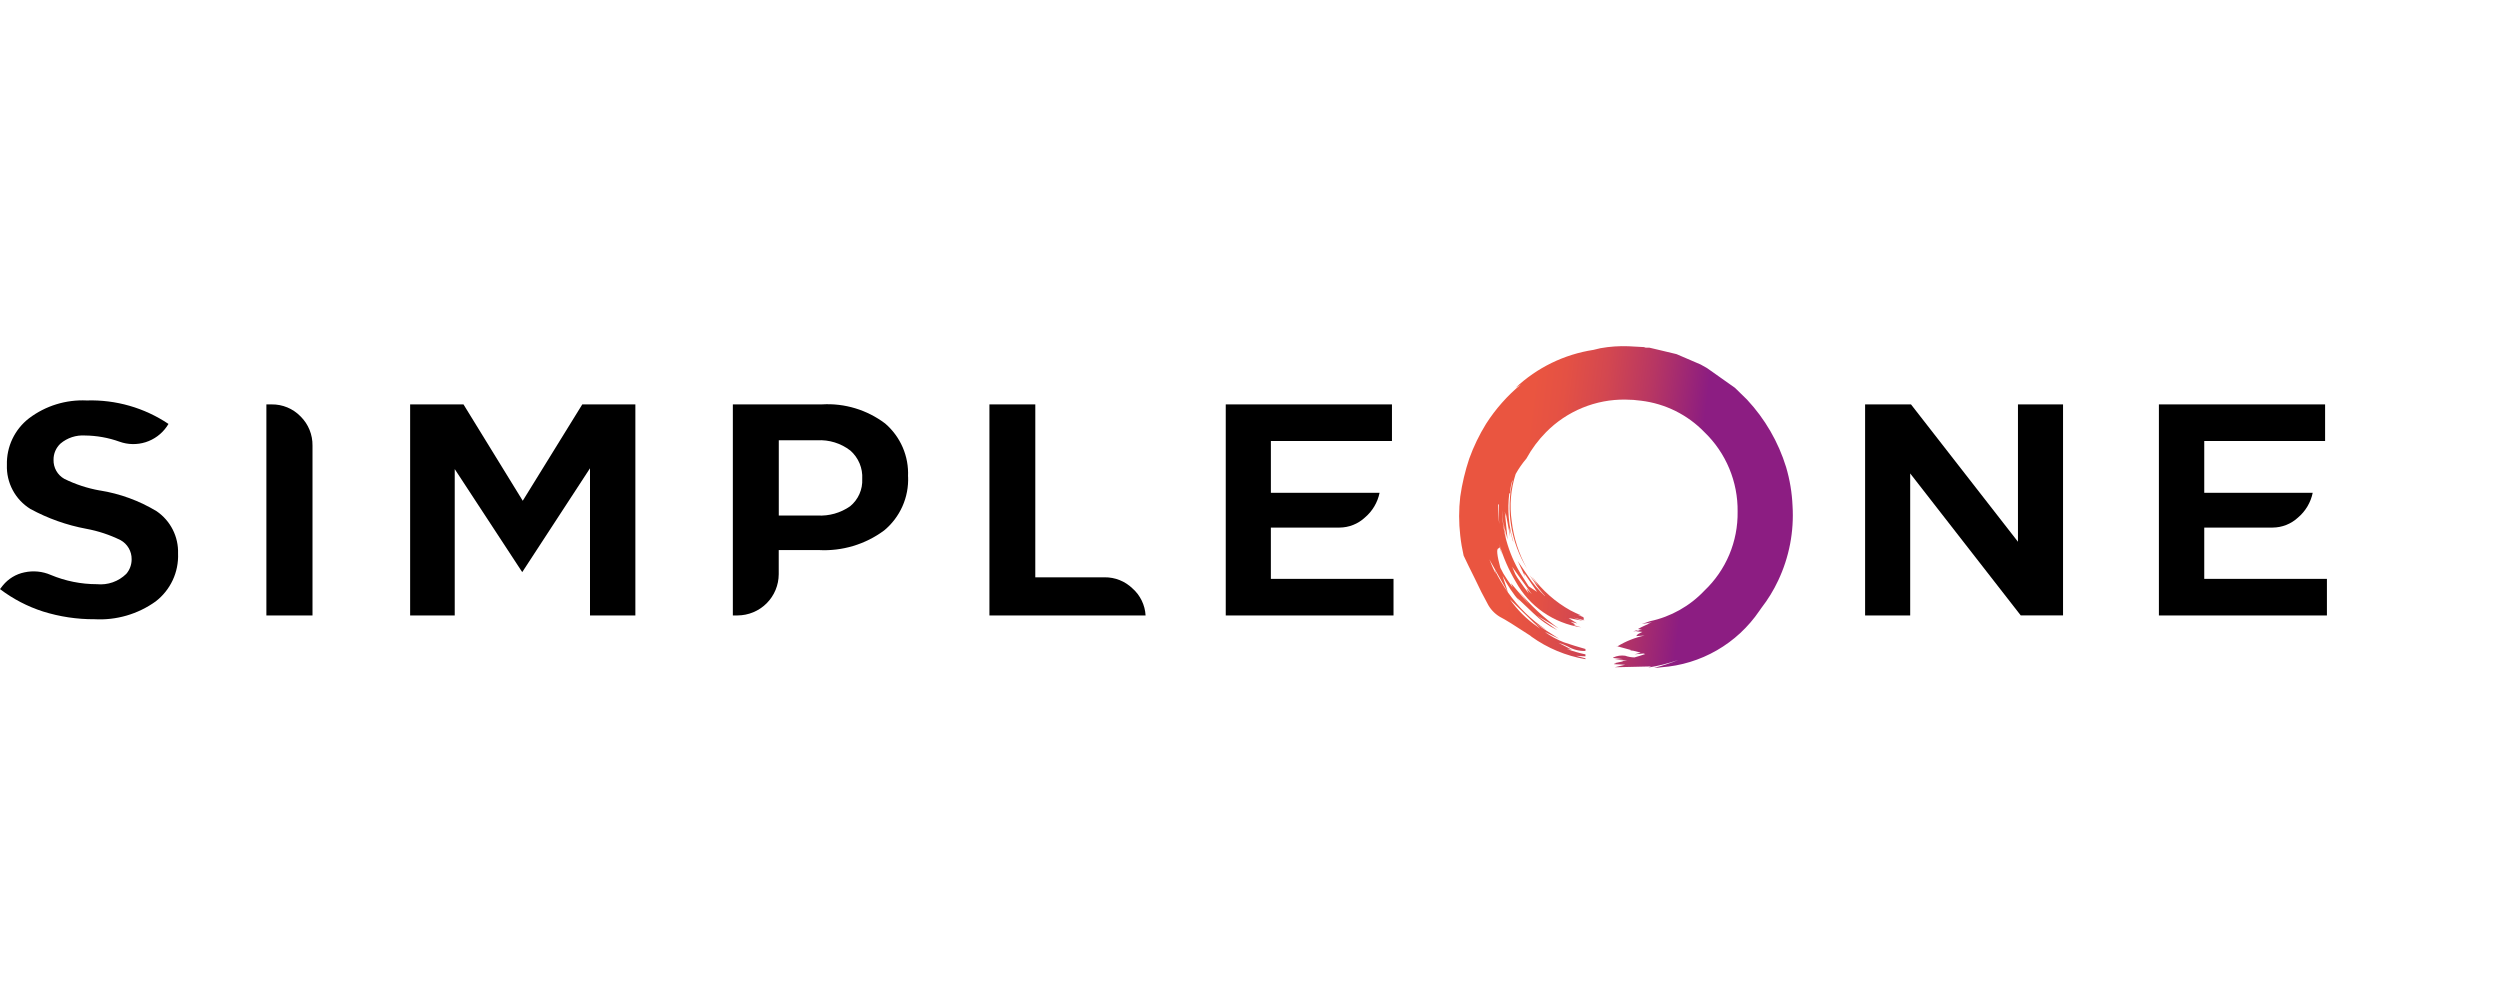
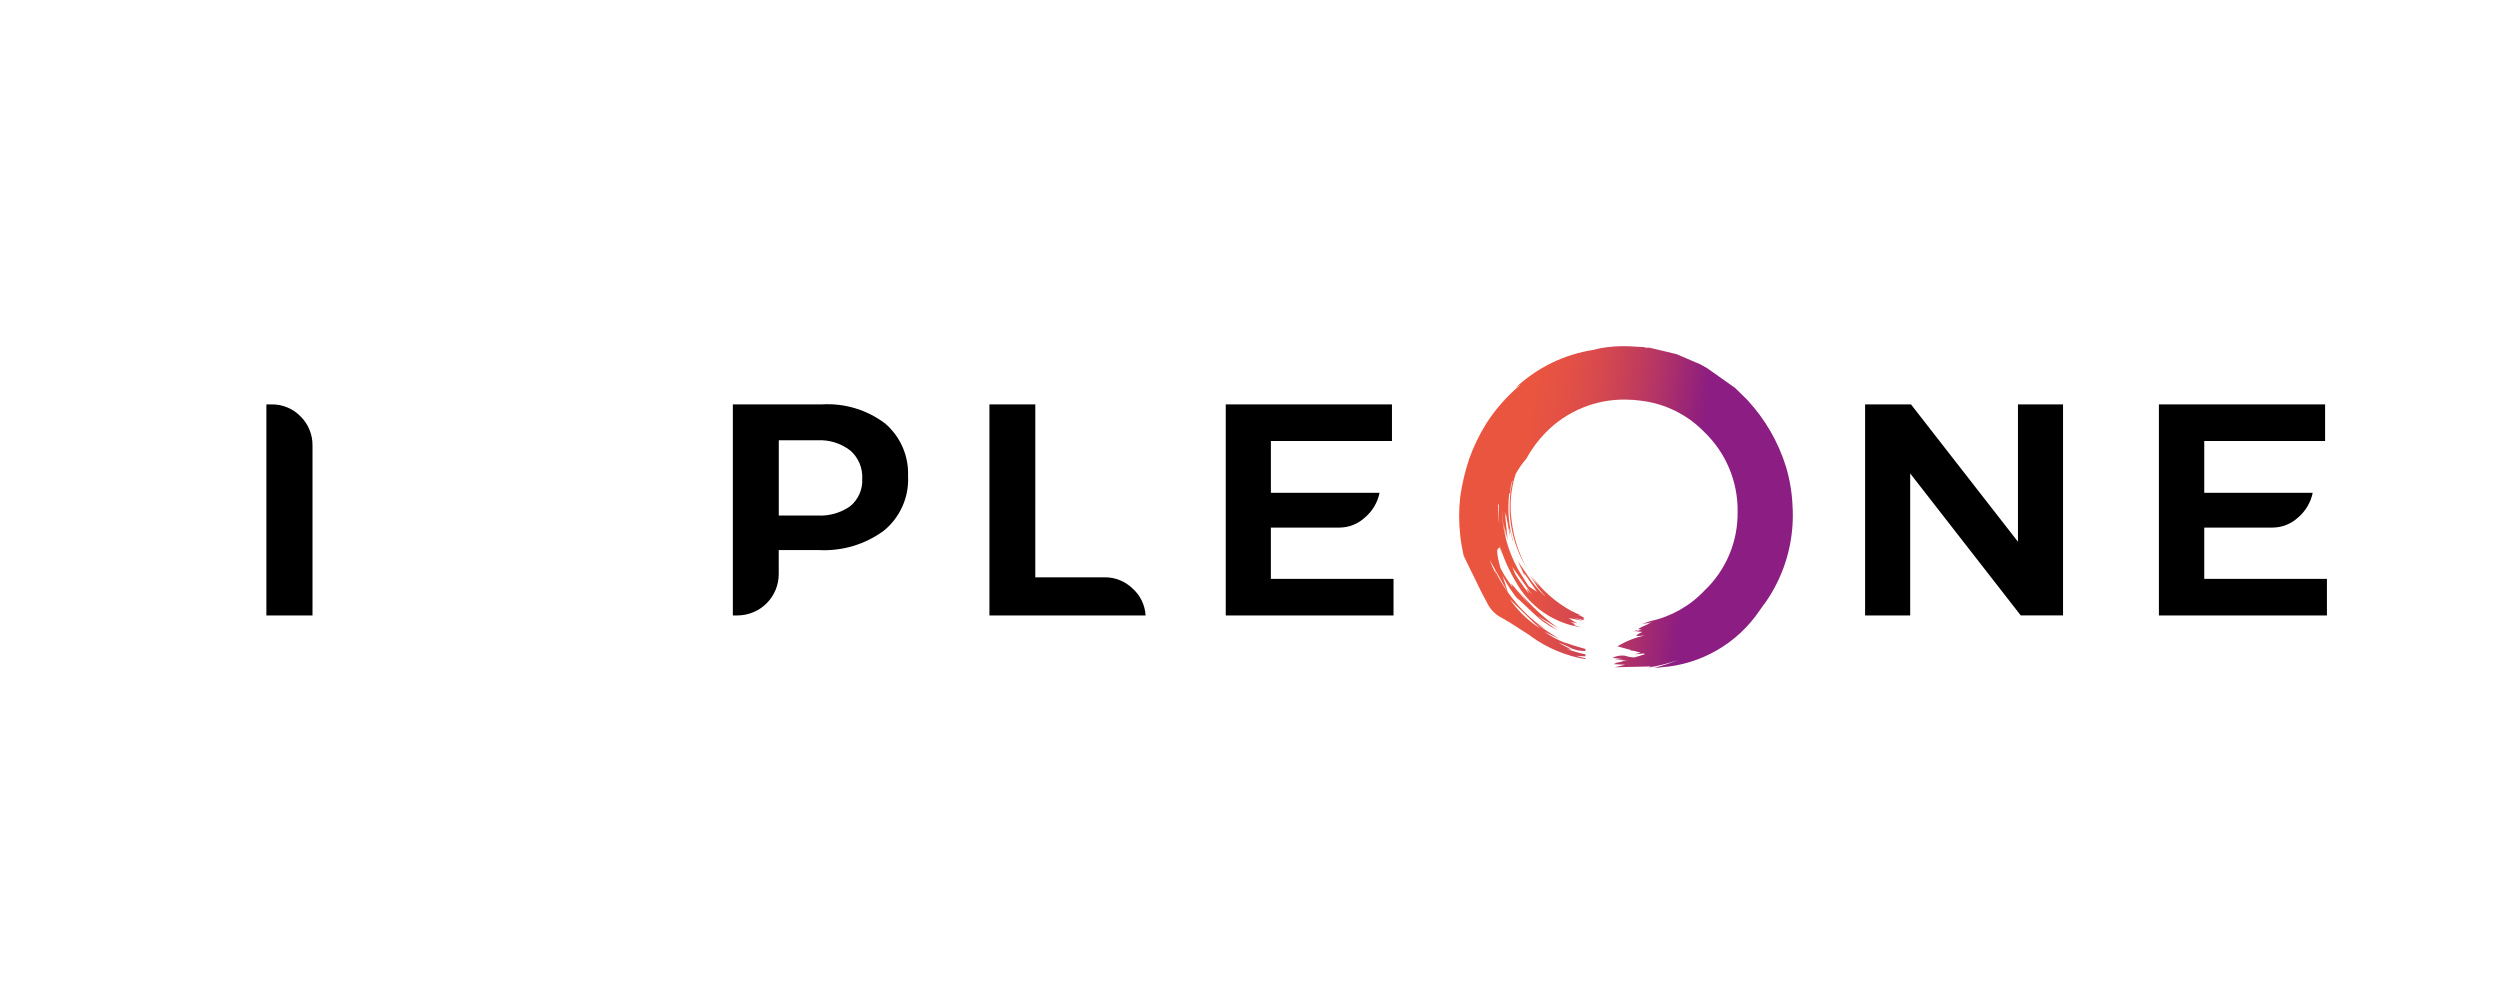
<svg xmlns="http://www.w3.org/2000/svg" width="130" height="52" viewBox="0 0 130 52" fill="none">
-   <path d="M5.195 25.504H5.182C4.545 25.39 3.927 25.187 3.346 24.901C3.171 24.803 3.026 24.659 2.927 24.484C2.828 24.309 2.778 24.11 2.784 23.91C2.782 23.751 2.813 23.594 2.875 23.449C2.938 23.303 3.03 23.173 3.146 23.065C3.5 22.766 3.957 22.616 4.419 22.646C5.032 22.652 5.639 22.761 6.215 22.968C6.652 23.125 7.129 23.134 7.572 22.994C8.016 22.853 8.4 22.571 8.667 22.191L8.761 22.044C7.507 21.203 6.021 20.777 4.513 20.824C3.435 20.772 2.373 21.099 1.512 21.749C1.142 22.034 0.845 22.402 0.645 22.823C0.444 23.245 0.347 23.708 0.359 24.174C0.342 24.63 0.446 25.082 0.66 25.484C0.874 25.887 1.191 26.225 1.579 26.465C2.488 26.96 3.469 27.308 4.486 27.497C5.105 27.611 5.704 27.809 6.269 28.087C6.445 28.184 6.592 28.328 6.694 28.503C6.795 28.677 6.848 28.876 6.845 29.078C6.848 29.358 6.749 29.63 6.566 29.842C6.366 30.038 6.126 30.187 5.862 30.28C5.598 30.372 5.317 30.406 5.038 30.378C4.215 30.378 3.399 30.214 2.639 29.896C2.209 29.71 1.731 29.663 1.273 29.762C0.83 29.852 0.432 30.094 0.147 30.445L0 30.633C0.675 31.145 1.431 31.539 2.237 31.798C3.105 32.069 4.009 32.205 4.917 32.2C6.051 32.263 7.171 31.937 8.094 31.275C8.473 30.983 8.777 30.605 8.98 30.171C9.183 29.738 9.278 29.262 9.259 28.783C9.273 28.353 9.178 27.926 8.984 27.542C8.79 27.158 8.502 26.829 8.147 26.585C7.242 26.038 6.24 25.671 5.195 25.504Z" fill="black" />
  <path d="M14.12 21.029H13.852V32.003H16.25V23.172C16.255 22.892 16.202 22.613 16.096 22.352C15.991 22.092 15.833 21.856 15.634 21.658C15.438 21.455 15.203 21.295 14.942 21.186C14.681 21.078 14.402 21.024 14.12 21.029Z" fill="black" />
-   <path d="M27.183 26.04L24.101 21.028H21.327V32.003H23.646V24.392L27.156 29.751L30.68 24.351V32.003H33.039V21.028H30.279L27.183 26.04Z" fill="black" />
  <path d="M47.217 24.78C47.242 24.26 47.147 23.74 46.941 23.262C46.734 22.784 46.421 22.359 46.025 22.02C45.084 21.31 43.921 20.958 42.745 21.028H38.108V32.003H38.35C38.918 32.001 39.462 31.775 39.864 31.373C40.266 30.971 40.492 30.427 40.494 29.859V28.603H42.571C43.789 28.671 44.994 28.311 45.974 27.584C46.384 27.246 46.71 26.816 46.926 26.33C47.143 25.845 47.243 25.315 47.221 24.784L47.217 24.78ZM44.22 23.43C44.428 23.613 44.591 23.841 44.698 24.096C44.805 24.352 44.852 24.628 44.836 24.904C44.85 25.174 44.8 25.443 44.691 25.689C44.582 25.936 44.416 26.154 44.208 26.325C43.711 26.672 43.112 26.842 42.507 26.807H40.497V22.895H42.493C43.113 22.859 43.724 23.048 44.216 23.427L44.22 23.43Z" fill="black" />
  <path d="M53.836 21.028H51.45V32.003H59.57C59.556 31.735 59.487 31.472 59.37 31.231C59.253 30.989 59.089 30.773 58.887 30.596C58.499 30.221 57.979 30.014 57.44 30.02H53.835L53.836 21.028Z" fill="black" />
  <path d="M72.382 22.931V21.028H63.739V32.003H72.463V30.1H66.085V27.434H69.649C70.141 27.433 70.615 27.246 70.975 26.911C71.367 26.58 71.635 26.127 71.738 25.625H66.086V22.931L72.382 22.931Z" fill="black" />
  <path d="M99.371 21.028H96.985V32.003H99.33V24.619L105.079 32.002H107.278V21.028H104.934V28.171L99.371 21.028Z" fill="black" />
  <path d="M120.905 21.028H112.263V32.003H121V30.1H114.621V27.434H118.172C118.664 27.433 119.138 27.246 119.498 26.911C119.889 26.58 120.158 26.127 120.261 25.625H114.621V22.931H120.905V21.028Z" fill="black" />
  <path d="M93.212 26.302C93.183 25.619 93.07 24.942 92.876 24.286C92.473 22.98 91.779 21.781 90.846 20.781L90.218 20.167L88.772 19.145L88.436 18.955L87.18 18.415L86.273 18.198L85.763 18.078H85.573L85.486 18.049L84.682 18.005C84.193 17.986 83.703 18.02 83.221 18.107L82.857 18.194C81.339 18.427 79.928 19.115 78.809 20.166L79.088 19.991C78.382 20.575 77.771 21.265 77.277 22.036C76.923 22.609 76.629 23.217 76.4 23.851C76.186 24.493 76.029 25.152 75.933 25.822C75.855 26.497 75.855 27.178 75.933 27.852C75.971 28.201 76.03 28.547 76.108 28.89C76.244 29.182 76.439 29.581 76.692 30.087C76.924 30.584 77.139 31.007 77.335 31.358C77.479 31.656 77.708 31.904 77.992 32.074C78.245 32.2 78.771 32.526 79.569 33.05L79.639 33.109C80.474 33.706 81.432 34.105 82.444 34.278V34.233L81.961 34.102L82.444 34.131V34.028C82.116 33.958 81.794 33.865 81.479 33.749L81.771 33.808L81.45 33.705L81.714 33.775L81.041 33.426C81.207 33.475 81.368 33.538 81.523 33.616C81.801 33.78 82.121 33.861 82.444 33.85V33.748C82.064 33.641 81.689 33.524 81.319 33.399C80.966 33.262 80.632 33.08 80.326 32.858L81.085 33.223L79.741 32.361L80.09 32.697C80.034 32.65 79.976 32.606 79.915 32.566C79.368 32.184 78.894 31.71 78.513 31.163L79.74 32.361L80.412 32.755C79.628 32.235 78.95 31.572 78.411 30.801C78.146 30.425 77.913 30.029 77.713 29.615L77.783 29.849C77.656 29.595 77.545 29.342 77.447 29.089L78.411 30.798C78.304 30.477 78.211 30.19 78.132 29.936C78.377 30.425 78.681 30.881 79.039 31.295L78.893 31.09C79.166 31.343 79.443 31.606 79.726 31.879C80.094 32.241 80.518 32.541 80.982 32.769L79.915 32.01L81.055 32.682C80.275 32.126 79.573 31.469 78.966 30.728L79.507 31.426L78.572 30.33L78.66 30.549C78.563 30.403 78.465 30.262 78.368 30.126C78.235 29.936 78.118 29.736 78.019 29.527C77.843 28.875 77.809 28.54 77.917 28.519C77.931 28.513 77.945 28.504 77.955 28.492C77.966 28.48 77.972 28.465 77.976 28.449C78.014 28.576 78.058 28.707 78.107 28.843L77.96 28.285C78.165 28.976 78.454 29.638 78.823 30.257C79.17 30.886 79.658 31.427 80.248 31.837C80.838 32.247 81.515 32.516 82.225 32.623L81.933 32.535L81.846 32.506L81.831 32.492C81.859 32.482 81.889 32.477 81.919 32.477L81.67 32.331L82.019 32.418L81.566 32.139L82.325 32.285L81.8 32.11L82.384 32.256L82.369 32.226L82.281 32.182L82.369 32.197C82.349 32.166 82.339 32.131 82.34 32.094L82.034 31.963L82.238 32.007C82.044 31.929 81.854 31.841 81.668 31.744C80.882 31.306 80.199 30.704 79.668 29.977L80.017 30.488L79.535 29.904L79.929 30.473C79.87 30.405 79.812 30.332 79.754 30.254C79.932 30.51 80.127 30.754 80.338 30.984V30.999C80.008 30.687 79.714 30.339 79.461 29.962C79.275 29.699 79.095 29.436 78.921 29.173L79.301 29.976L79.257 29.801L79.929 30.778L79.49 30.486C79.383 30.32 79.281 30.16 79.183 30.004C78.504 28.965 78.129 27.756 78.102 26.515C78.124 27.017 78.198 27.517 78.322 28.005L78.19 27.26L78.395 28.063L78.249 26.602L78.307 26.851V26.719L78.527 27.917L78.483 27.435L78.658 28.093C78.67 28.128 78.685 28.162 78.702 28.195C78.451 27.373 78.376 26.507 78.483 25.653H78.527C78.531 25.456 78.561 25.259 78.615 25.069C78.623 25.033 78.638 24.998 78.659 24.967C78.294 26.539 78.562 28.191 79.404 29.567C78.981 28.806 78.711 27.969 78.609 27.104C78.488 26.281 78.558 25.441 78.814 24.65C78.973 24.364 79.16 24.095 79.372 23.847C79.647 23.343 79.991 22.881 80.394 22.474C80.933 21.927 81.578 21.495 82.288 21.204C82.998 20.912 83.76 20.768 84.528 20.779C84.802 20.78 85.075 20.8 85.346 20.838C86.596 20.991 87.757 21.568 88.632 22.474C89.187 23.008 89.626 23.651 89.922 24.362C90.219 25.073 90.366 25.837 90.356 26.607C90.367 27.373 90.221 28.133 89.924 28.84C89.627 29.546 89.188 30.183 88.632 30.711C87.871 31.517 86.883 32.072 85.799 32.303L85.375 32.449L85.901 32.361C85.816 32.389 85.733 32.423 85.652 32.463H85.711C85.665 32.472 85.621 32.486 85.58 32.507C85.439 32.567 85.303 32.635 85.171 32.711H85.229L85.39 32.726L85.2 32.755H85.287C85.243 32.767 85.199 32.782 85.156 32.799V32.785H85.068L84.981 32.814C84.973 32.813 84.965 32.814 84.958 32.817C84.95 32.819 84.943 32.823 84.937 32.829L85.375 32.785C85.268 32.804 85.161 32.819 85.054 32.829L85.403 32.858L85.17 32.974L85.082 33.077L85.52 33.048C85.025 33.152 84.55 33.34 84.118 33.603L84.03 33.588L84.834 33.807L84.746 33.822L84.921 33.836L85.315 33.938L84.995 34.026L85.462 33.981L85.55 34.011C85.355 34.079 85.169 34.137 84.992 34.186C84.827 34.183 84.664 34.153 84.509 34.098C84.3 34.068 84.088 34.099 83.895 34.186L83.881 34.215L84.407 34.274L83.969 34.303L84.611 34.347L84.348 34.377C84.369 34.374 84.389 34.379 84.407 34.391H84.392L83.924 34.493H84.027L84.013 34.508C84.006 34.508 84.001 34.51 83.996 34.512C83.991 34.515 83.987 34.518 83.983 34.523C83.977 34.522 83.972 34.521 83.967 34.518C83.962 34.516 83.957 34.512 83.954 34.508C83.944 34.527 83.934 34.537 83.924 34.537L84.508 34.566L83.969 34.698L85.867 34.654L85.706 34.713C86.238 34.629 86.761 34.497 87.269 34.319C86.861 34.484 86.441 34.621 86.013 34.728C86.14 34.728 86.267 34.718 86.393 34.698C87.409 34.626 88.395 34.325 89.277 33.816C90.16 33.308 90.915 32.606 91.488 31.763C91.525 31.717 91.559 31.668 91.59 31.617C91.934 31.174 92.228 30.694 92.466 30.186C93.039 28.974 93.295 27.638 93.212 26.3L93.212 26.302ZM79.656 30.902L79.377 30.596L79.493 30.859C79.328 30.645 79.172 30.43 79.025 30.216C78.939 30.101 78.861 29.979 78.792 29.851C78.733 29.725 78.68 29.598 78.631 29.472L79.656 30.902ZM77.904 26.243C77.907 26.239 77.911 26.235 77.916 26.233C77.921 26.23 77.927 26.229 77.933 26.229H77.948C77.928 26.569 77.933 26.911 77.962 27.251C77.915 26.917 77.896 26.58 77.906 26.243H77.904Z" fill="url(#paint0_linear_52155_15535)" />
  <defs>
    <linearGradient id="paint0_linear_52155_15535" x1="77.626" y1="25.544" x2="89.397" y2="27.019" gradientUnits="userSpaceOnUse">
      <stop offset="0.12" stop-color="#EA5540" />
      <stop offset="0.254" stop-color="#E45144" />
      <stop offset="0.433" stop-color="#D34750" />
      <stop offset="0.637" stop-color="#B73663" />
      <stop offset="0.859" stop-color="#901F7E" />
      <stop offset="0.883" stop-color="#8C1D82" />
    </linearGradient>
  </defs>
</svg>